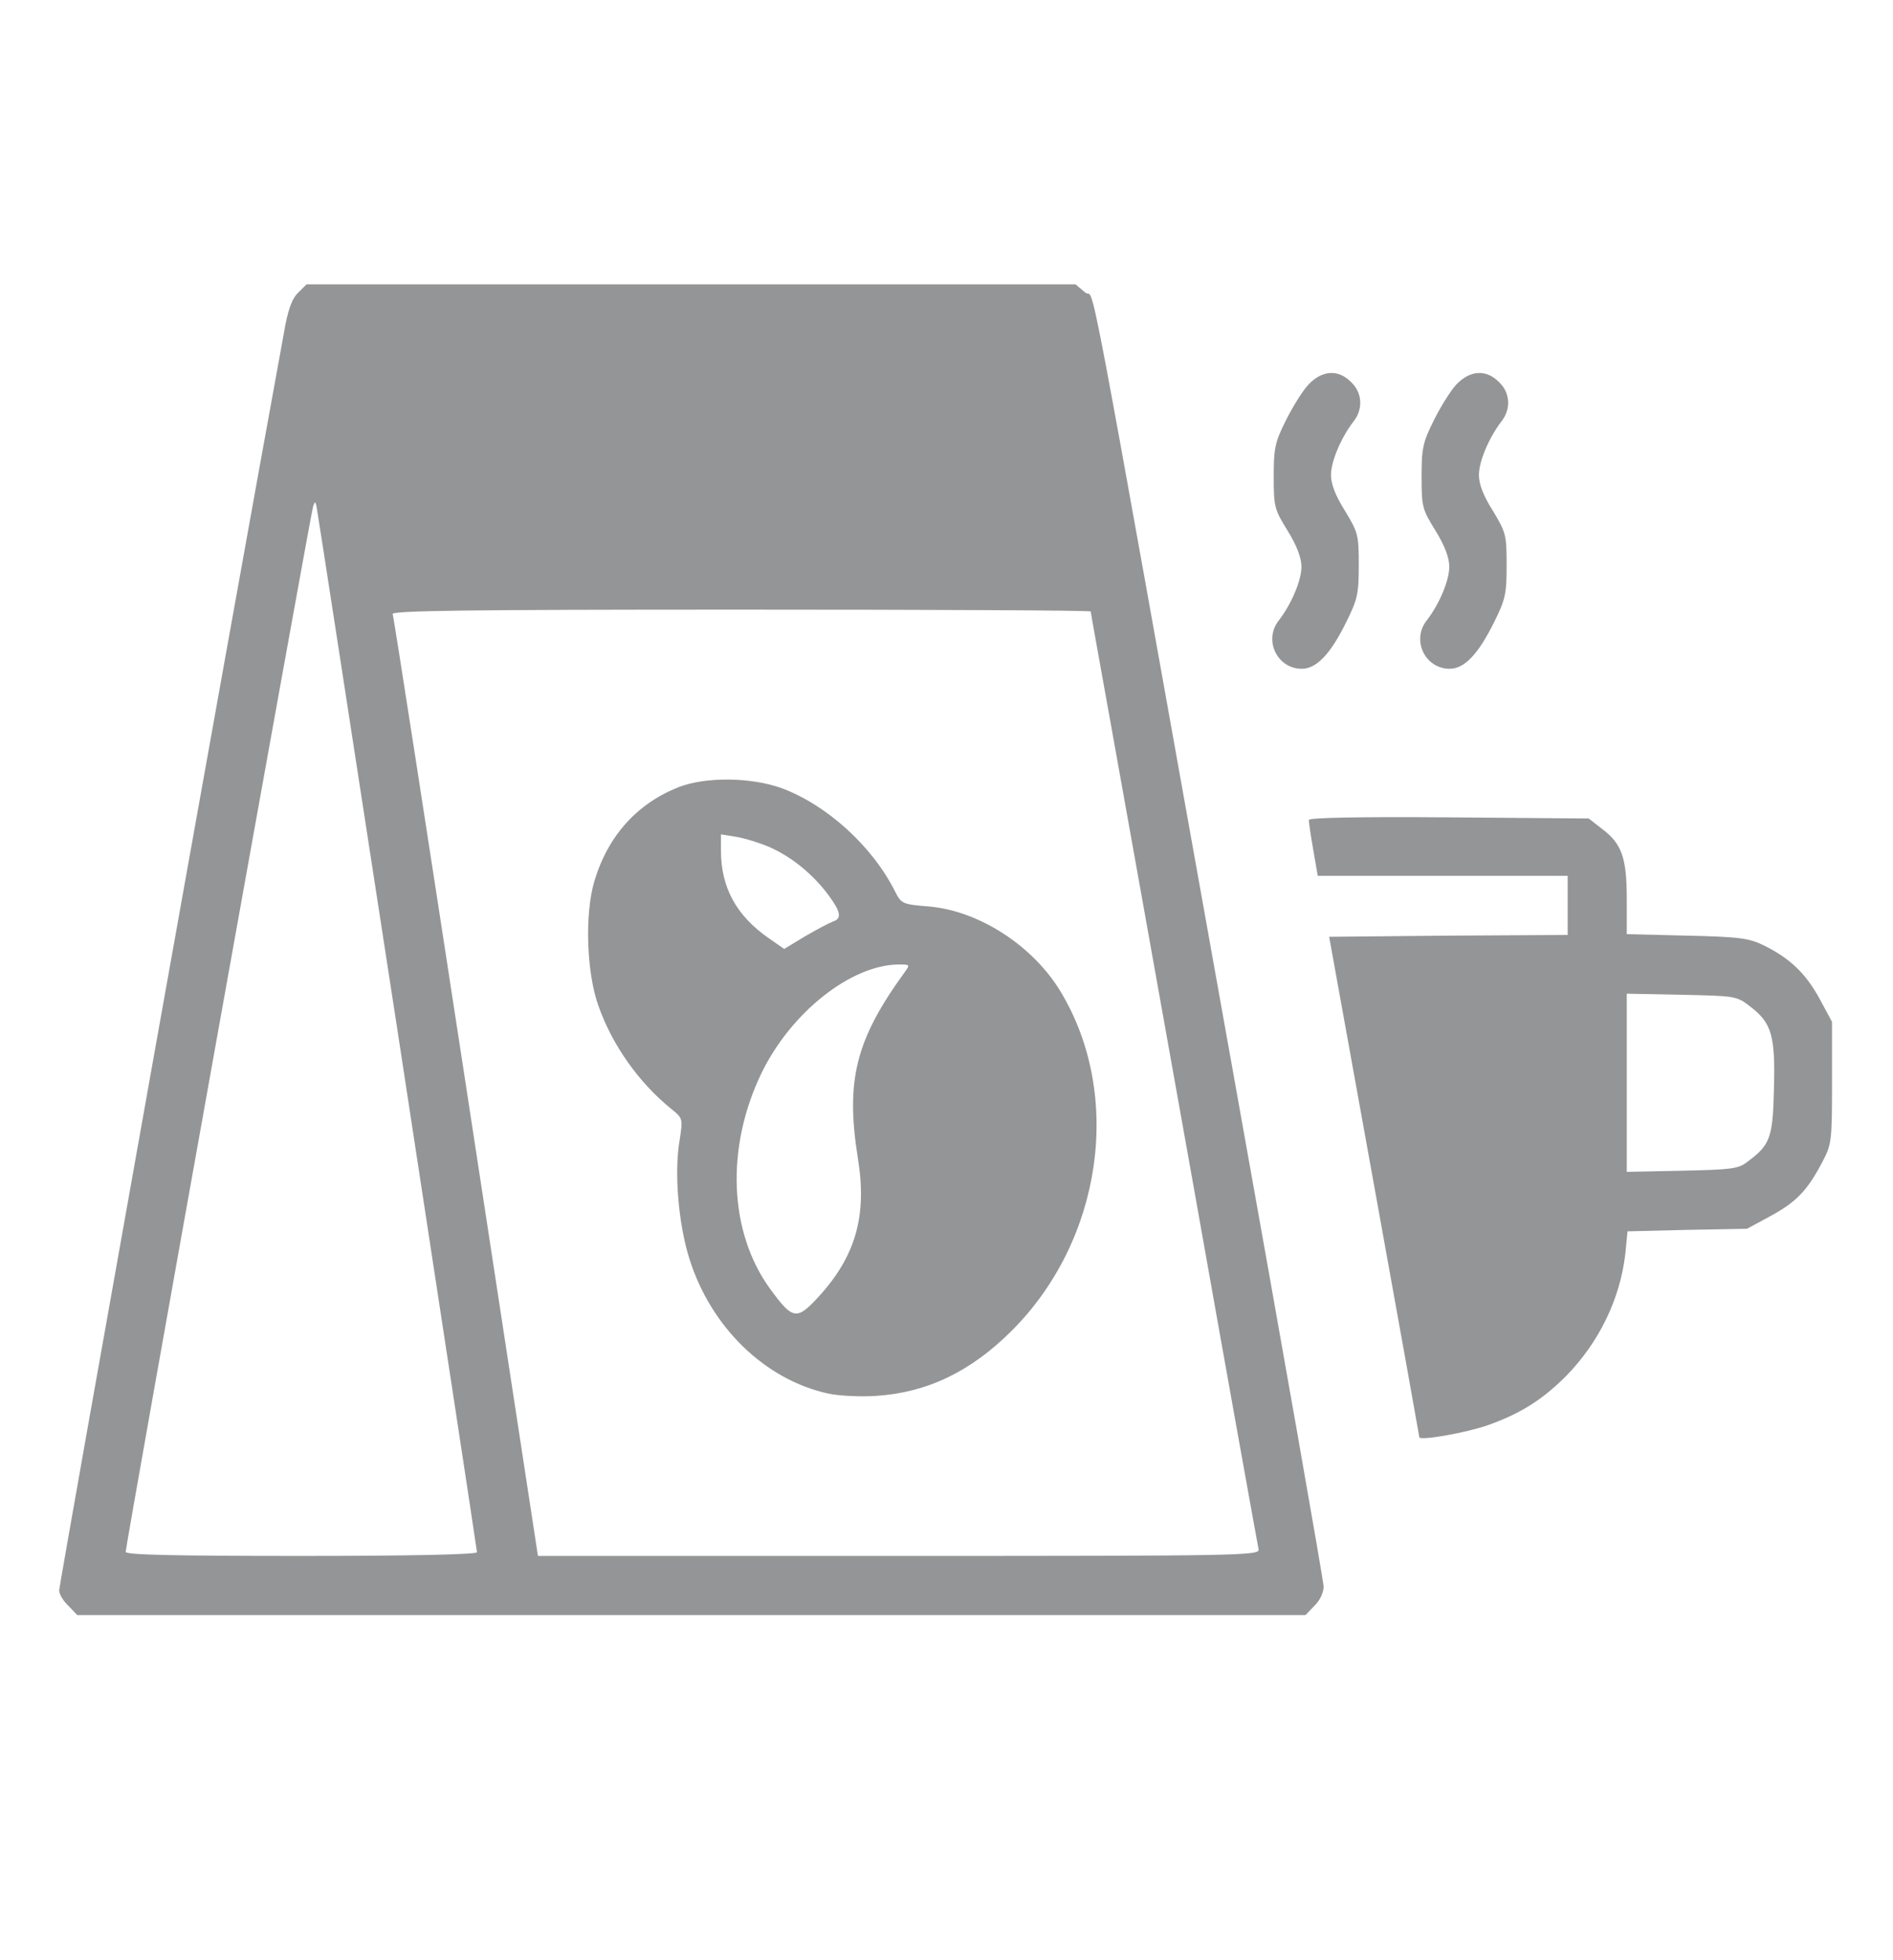
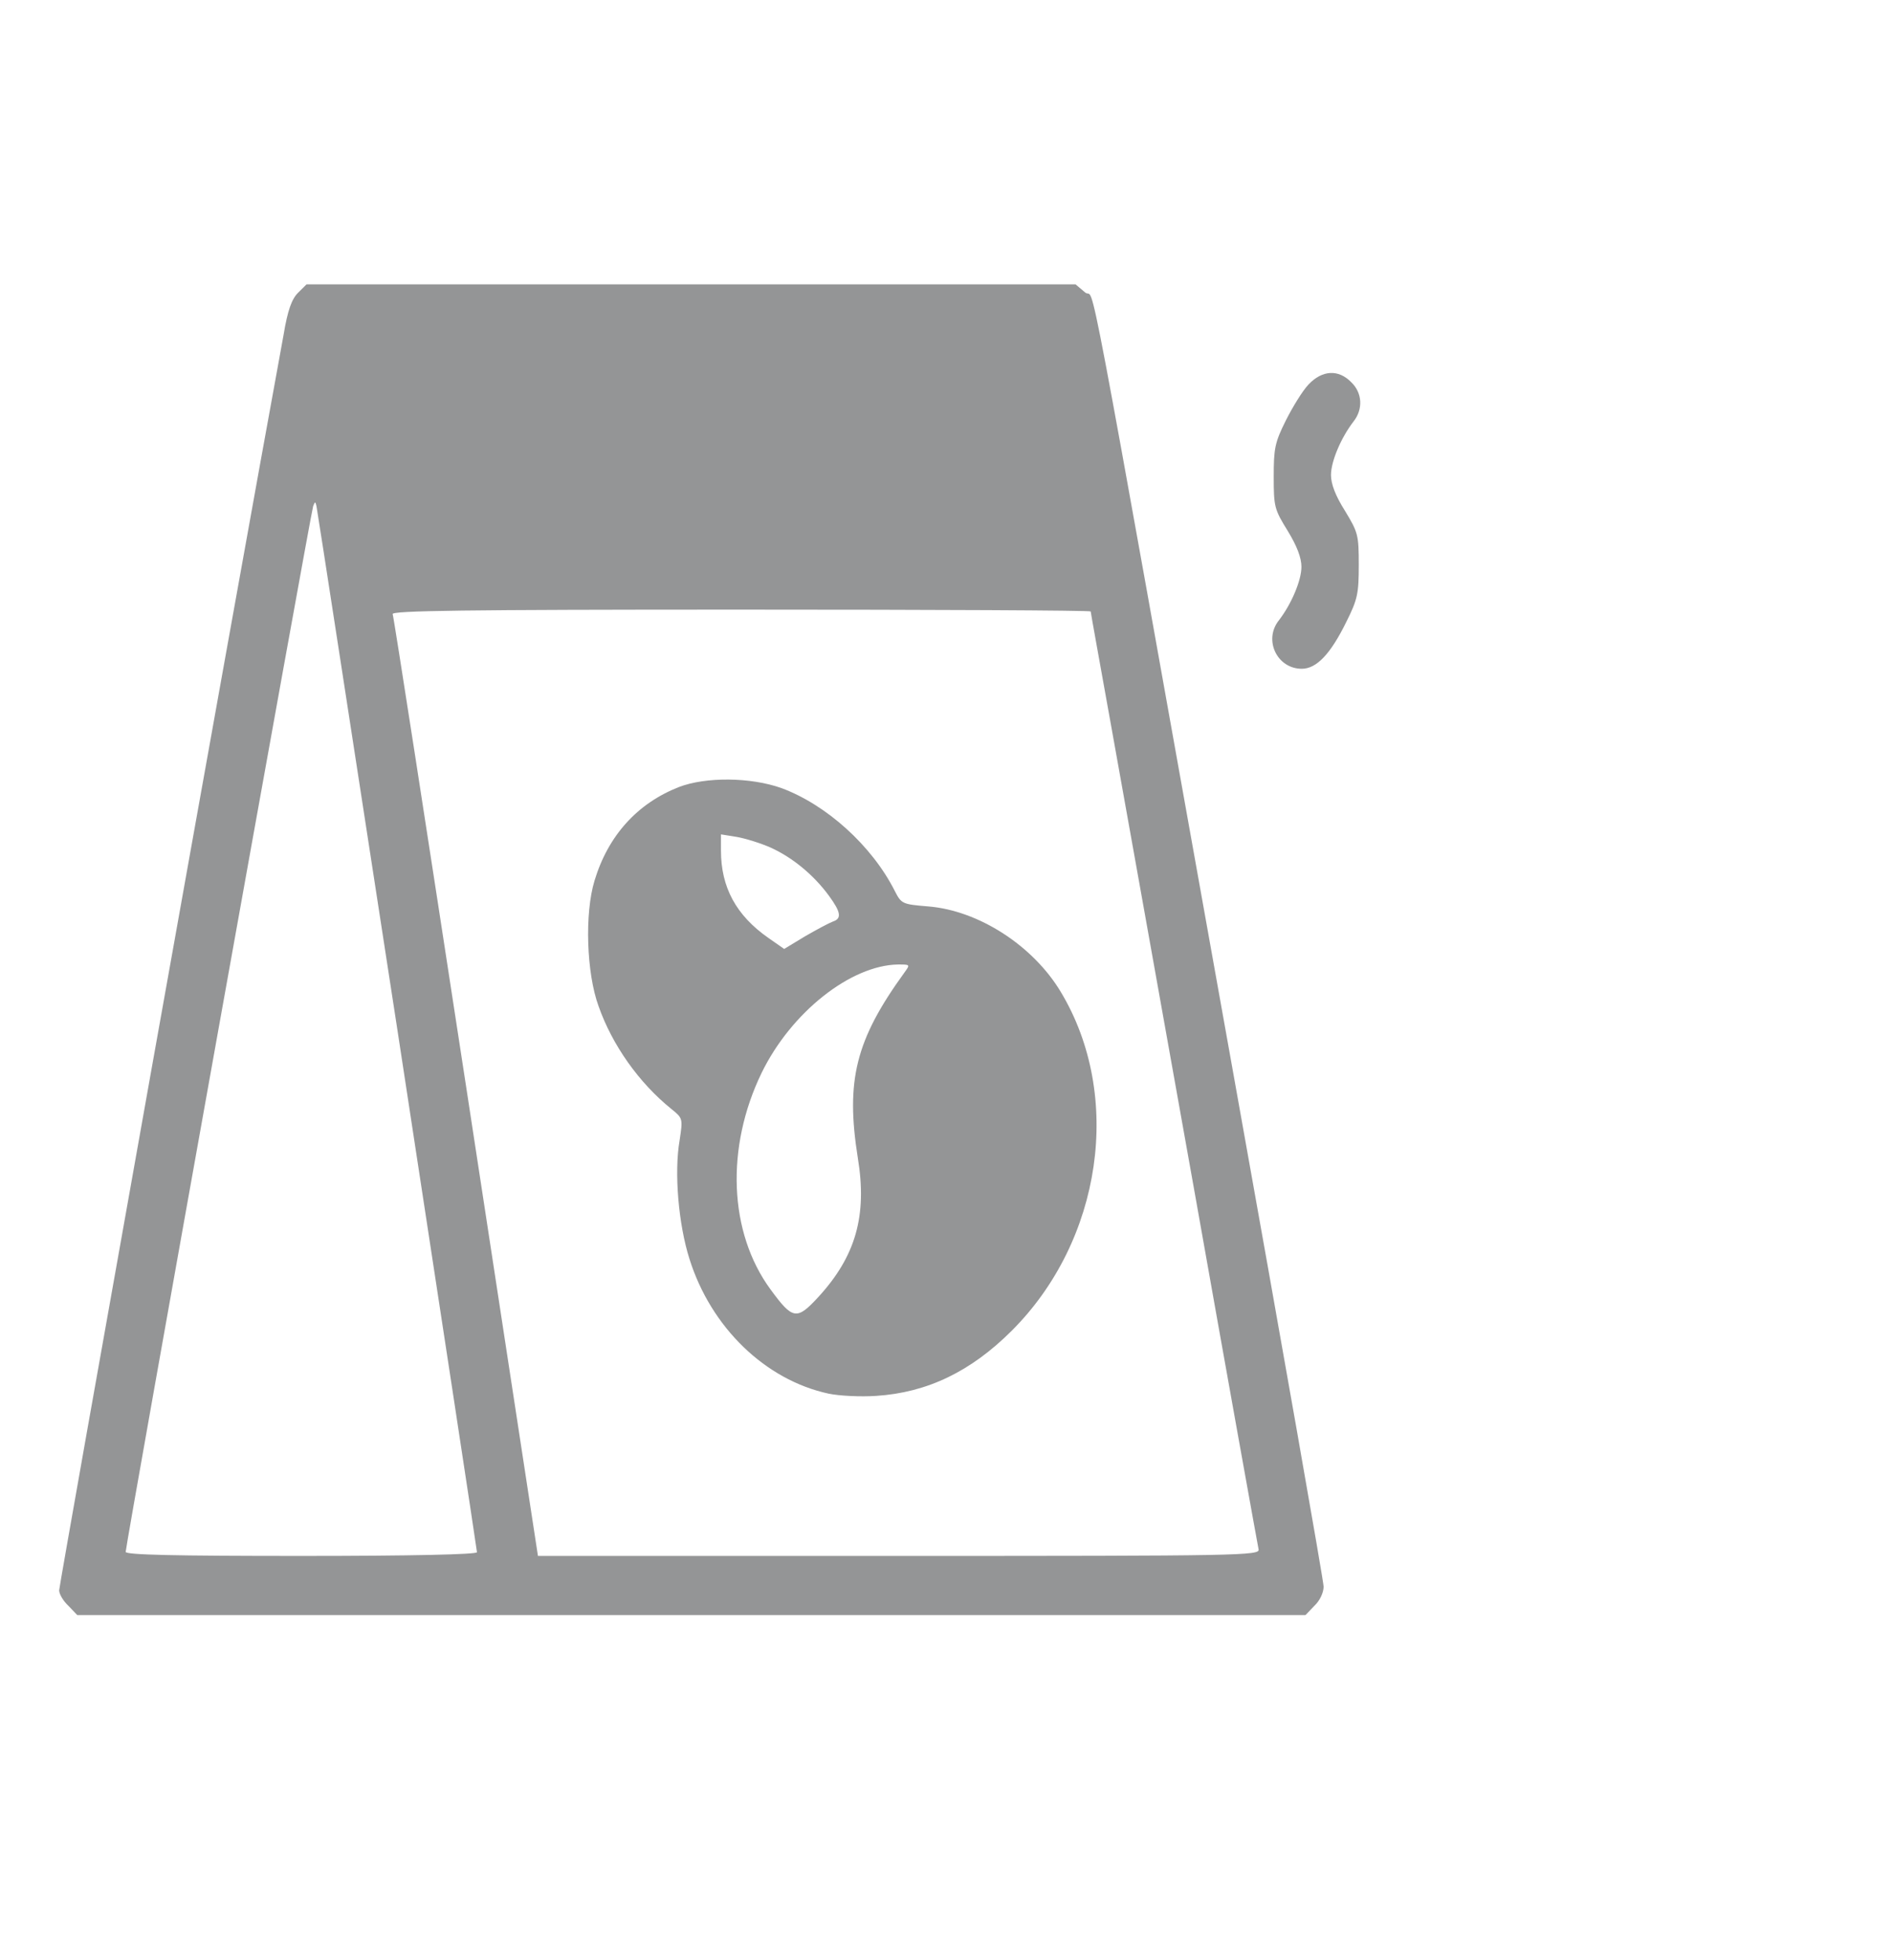
<svg xmlns="http://www.w3.org/2000/svg" width="28" height="29" viewBox="0 0 28 29" fill="none">
  <path d="M4.408 4.332C4.315 4.425 4.255 4.589 4.195 4.95C3.451 9.014 0.875 23.451 0.875 23.528C0.875 23.582 0.935 23.686 1.012 23.757L1.143 23.894H10.227H19.31L19.441 23.757C19.523 23.681 19.578 23.56 19.578 23.473C19.578 23.391 18.971 19.946 18.233 15.828C15.969 3.189 16.215 4.469 16.051 4.327L15.909 4.207H10.221H4.534L4.408 4.332ZM5.879 15.242C6.524 19.459 7.055 22.937 7.055 22.964C7.055 22.997 6.087 23.019 4.457 23.019C2.57 23.019 1.859 23.003 1.859 22.959C1.859 22.855 4.599 7.575 4.632 7.488C4.659 7.417 4.665 7.417 4.681 7.488C4.692 7.532 5.228 11.021 5.879 15.242ZM16.133 9.046C16.133 9.063 16.27 9.817 16.434 10.731C16.598 11.639 17.15 14.734 17.664 17.605C18.173 20.476 18.605 22.871 18.616 22.921C18.637 23.014 18.359 23.019 13.3 23.019H7.957L6.896 16.085C6.311 12.273 5.824 9.123 5.808 9.085C5.791 9.035 6.841 9.019 10.959 9.019C13.803 9.019 16.133 9.03 16.133 9.046Z" fill="#949596" />
  <path d="M10.041 11.644C9.428 11.885 8.996 12.36 8.794 13.028C8.646 13.514 8.674 14.395 8.854 14.887C9.056 15.461 9.45 16.019 9.931 16.407C10.101 16.544 10.101 16.549 10.052 16.872C9.97 17.348 10.035 18.113 10.199 18.628C10.517 19.639 11.32 20.416 12.256 20.618C12.414 20.651 12.731 20.667 12.961 20.651C13.716 20.602 14.361 20.29 14.963 19.689C16.302 18.354 16.614 16.21 15.69 14.674C15.28 13.99 14.476 13.471 13.732 13.41C13.344 13.378 13.333 13.372 13.235 13.181C12.895 12.508 12.223 11.906 11.561 11.66C11.102 11.496 10.44 11.491 10.041 11.644ZM11.402 12.541C11.725 12.688 12.037 12.946 12.261 13.252C12.441 13.498 12.453 13.591 12.316 13.635C12.261 13.656 12.075 13.755 11.906 13.853L11.599 14.039L11.364 13.875C10.888 13.542 10.664 13.126 10.664 12.585V12.344L10.899 12.382C11.025 12.404 11.255 12.475 11.402 12.541ZM13.377 14.389C12.655 15.385 12.507 15.986 12.688 17.129C12.83 17.988 12.655 18.589 12.102 19.191C11.785 19.535 11.725 19.524 11.397 19.076C10.779 18.234 10.73 16.976 11.266 15.871C11.703 14.975 12.584 14.28 13.284 14.269C13.464 14.269 13.464 14.269 13.377 14.389Z" fill="#949596" />
  <path d="M19.354 5.689C19.266 5.782 19.119 6.022 19.02 6.219C18.856 6.547 18.84 6.635 18.84 7.056C18.84 7.499 18.851 7.537 19.047 7.854C19.184 8.078 19.25 8.253 19.25 8.385C19.25 8.587 19.102 8.937 18.916 9.178C18.686 9.467 18.889 9.894 19.255 9.894C19.474 9.894 19.682 9.675 19.917 9.194C20.081 8.866 20.098 8.778 20.098 8.357C20.098 7.914 20.087 7.876 19.895 7.559C19.753 7.335 19.687 7.16 19.687 7.028C19.687 6.826 19.835 6.476 20.021 6.235C20.163 6.055 20.152 5.814 19.988 5.656C19.797 5.459 19.556 5.475 19.354 5.689Z" fill="#949596" />
-   <path d="M21.541 5.689C21.454 5.782 21.306 6.022 21.208 6.219C21.044 6.547 21.027 6.635 21.027 7.056C21.027 7.499 21.038 7.537 21.235 7.854C21.372 8.078 21.437 8.253 21.437 8.385C21.437 8.587 21.29 8.937 21.104 9.178C20.874 9.467 21.076 9.894 21.443 9.894C21.662 9.894 21.869 9.675 22.105 9.194C22.269 8.866 22.285 8.778 22.285 8.357C22.285 7.914 22.274 7.876 22.083 7.559C21.94 7.335 21.875 7.16 21.875 7.028C21.875 6.826 22.023 6.476 22.208 6.235C22.351 6.055 22.34 5.814 22.176 5.656C21.984 5.459 21.744 5.475 21.541 5.689Z" fill="#949596" />
-   <path d="M19.359 12.131C19.359 12.164 19.387 12.36 19.425 12.574L19.491 12.957H21.339H23.188V13.394V13.832L21.421 13.842L19.66 13.859L20.327 17.55C20.694 19.579 20.994 21.253 20.994 21.264C21.006 21.318 21.711 21.192 22.012 21.083C22.504 20.908 22.821 20.7 23.166 20.356C23.652 19.858 23.964 19.218 24.041 18.546L24.073 18.217L24.959 18.195L25.84 18.179L26.184 17.993C26.567 17.785 26.731 17.616 26.95 17.2C27.092 16.932 27.098 16.894 27.098 16.019V15.117L26.912 14.772C26.704 14.395 26.474 14.176 26.086 13.985C25.873 13.881 25.73 13.859 24.954 13.842L24.062 13.82V13.306C24.062 12.694 23.991 12.486 23.702 12.267L23.499 12.109L21.427 12.092C20.054 12.082 19.359 12.098 19.359 12.131ZM25.889 14.892C26.206 15.133 26.261 15.325 26.239 16.107C26.223 16.834 26.184 16.938 25.845 17.189C25.714 17.293 25.605 17.304 24.877 17.32L24.062 17.337V16.019V14.701L24.872 14.717C25.67 14.734 25.687 14.734 25.889 14.892Z" fill="#949596" />
</svg>